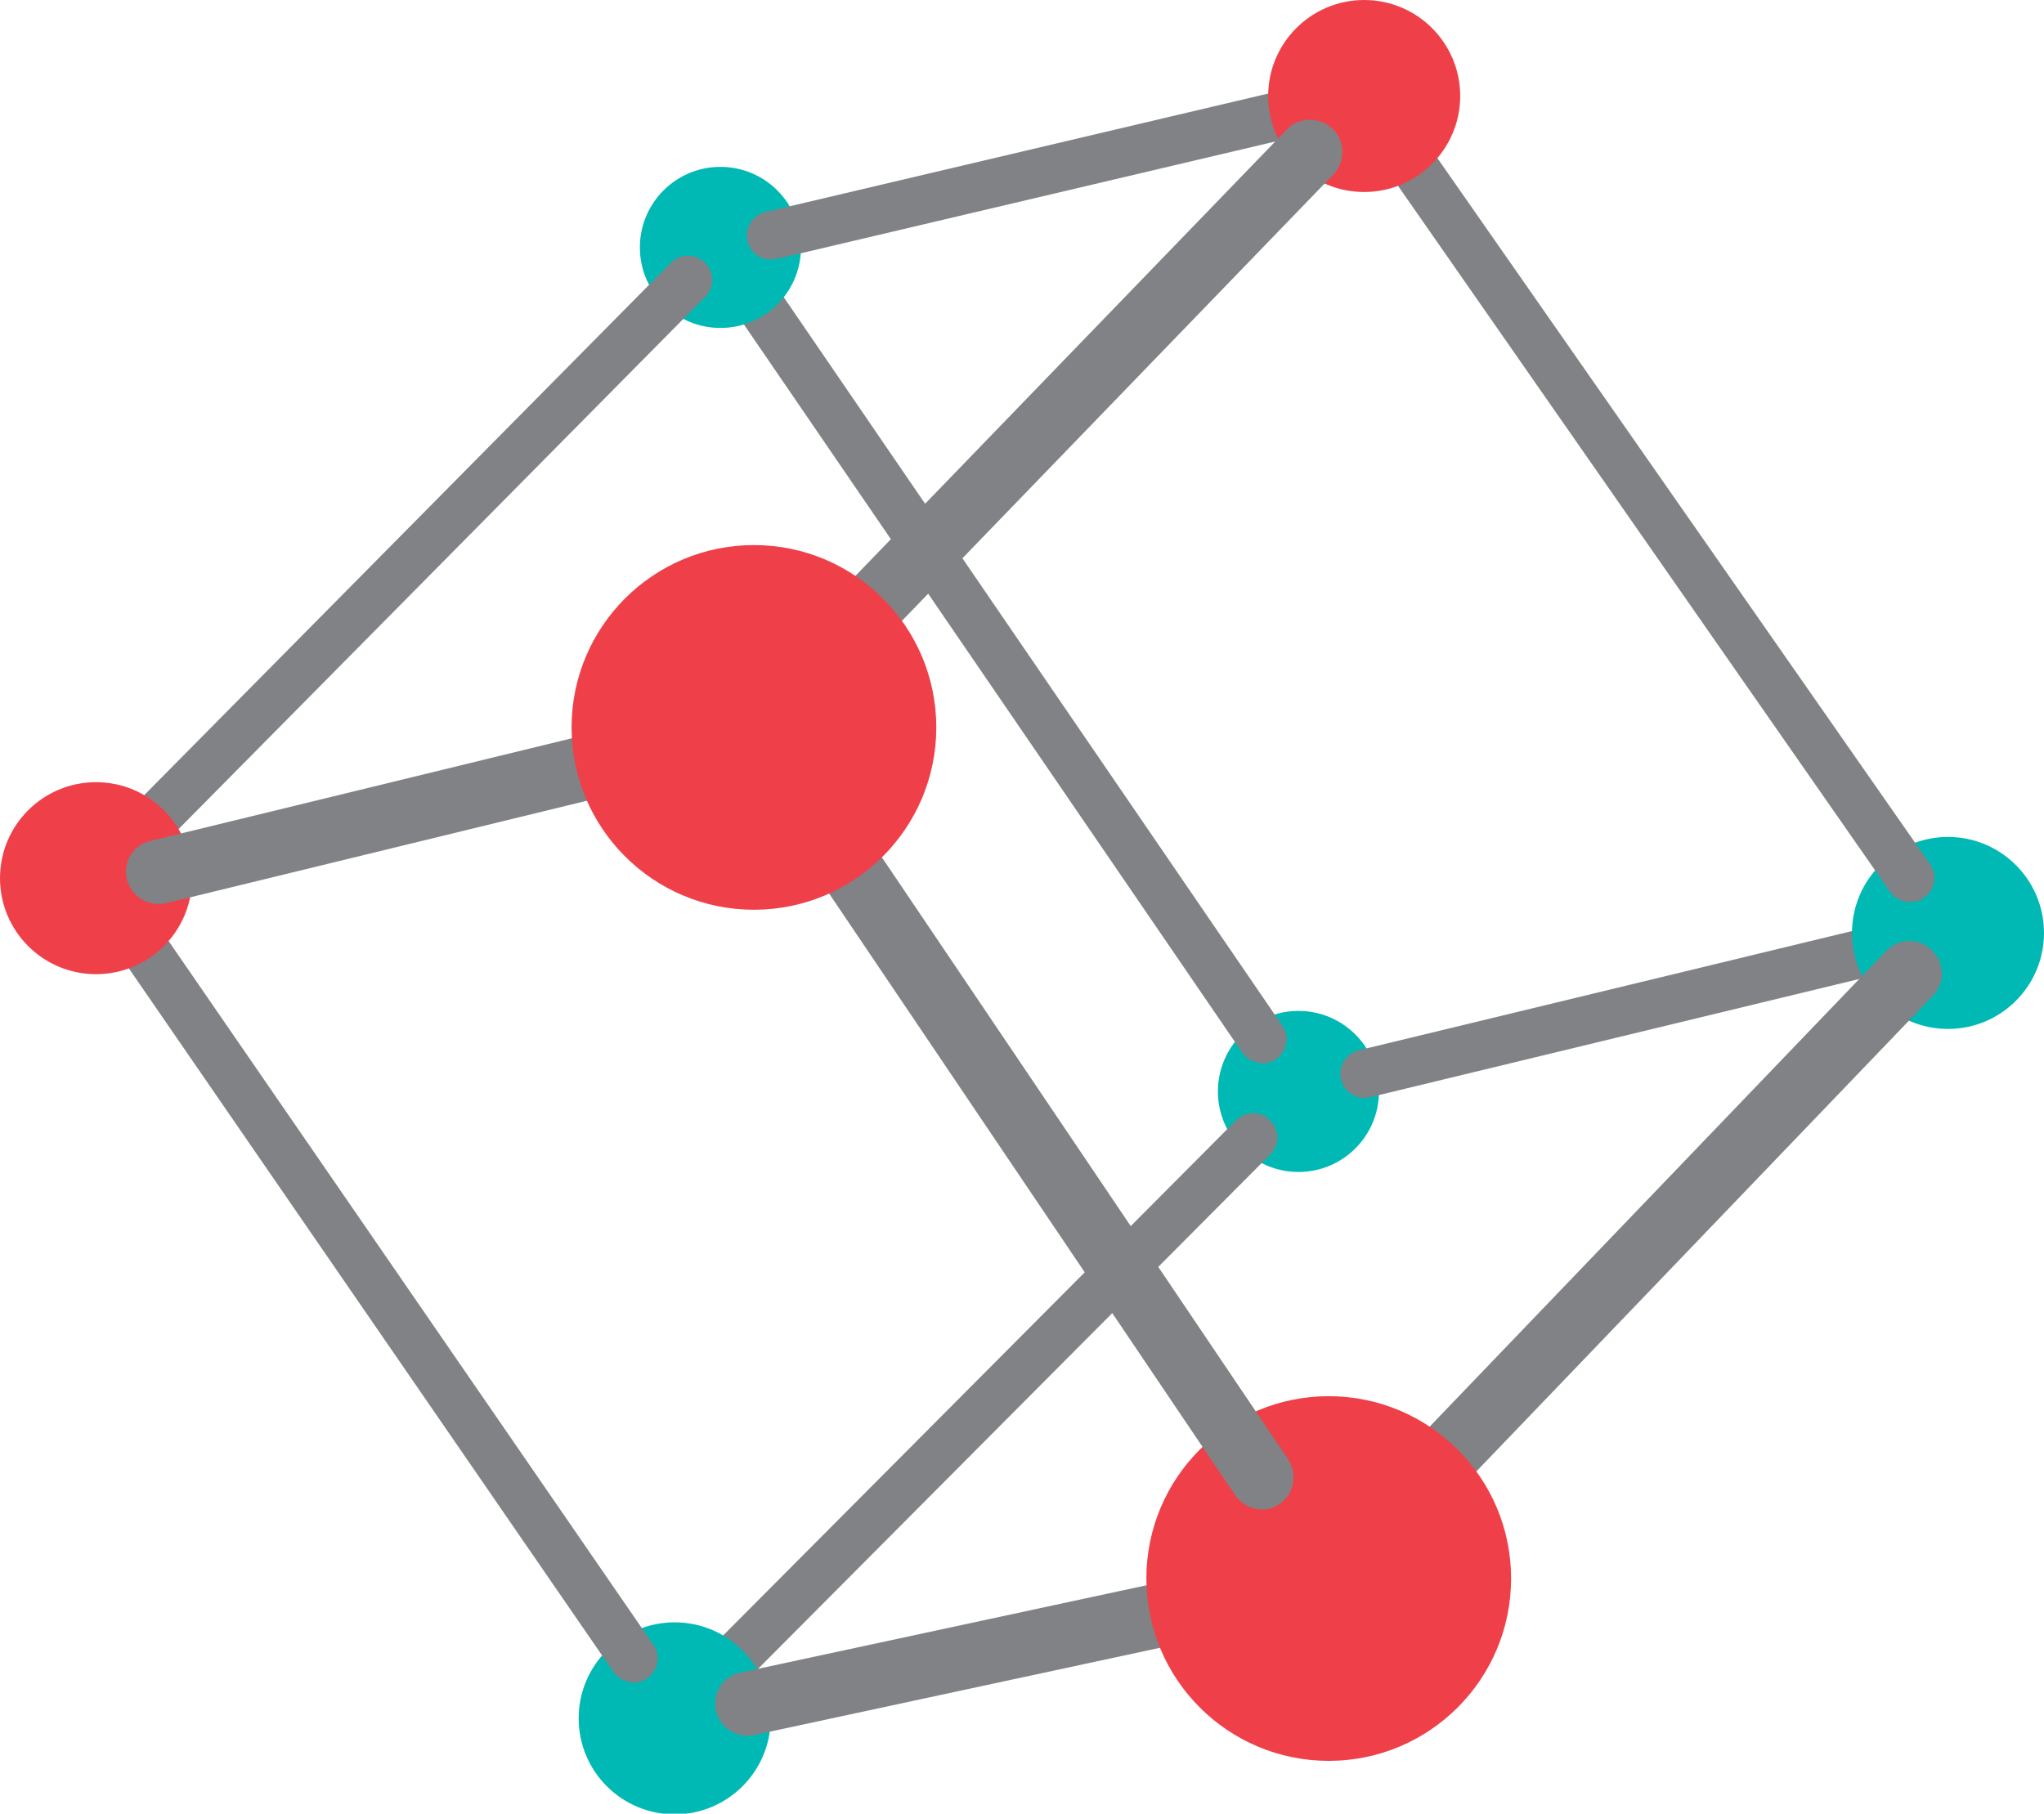
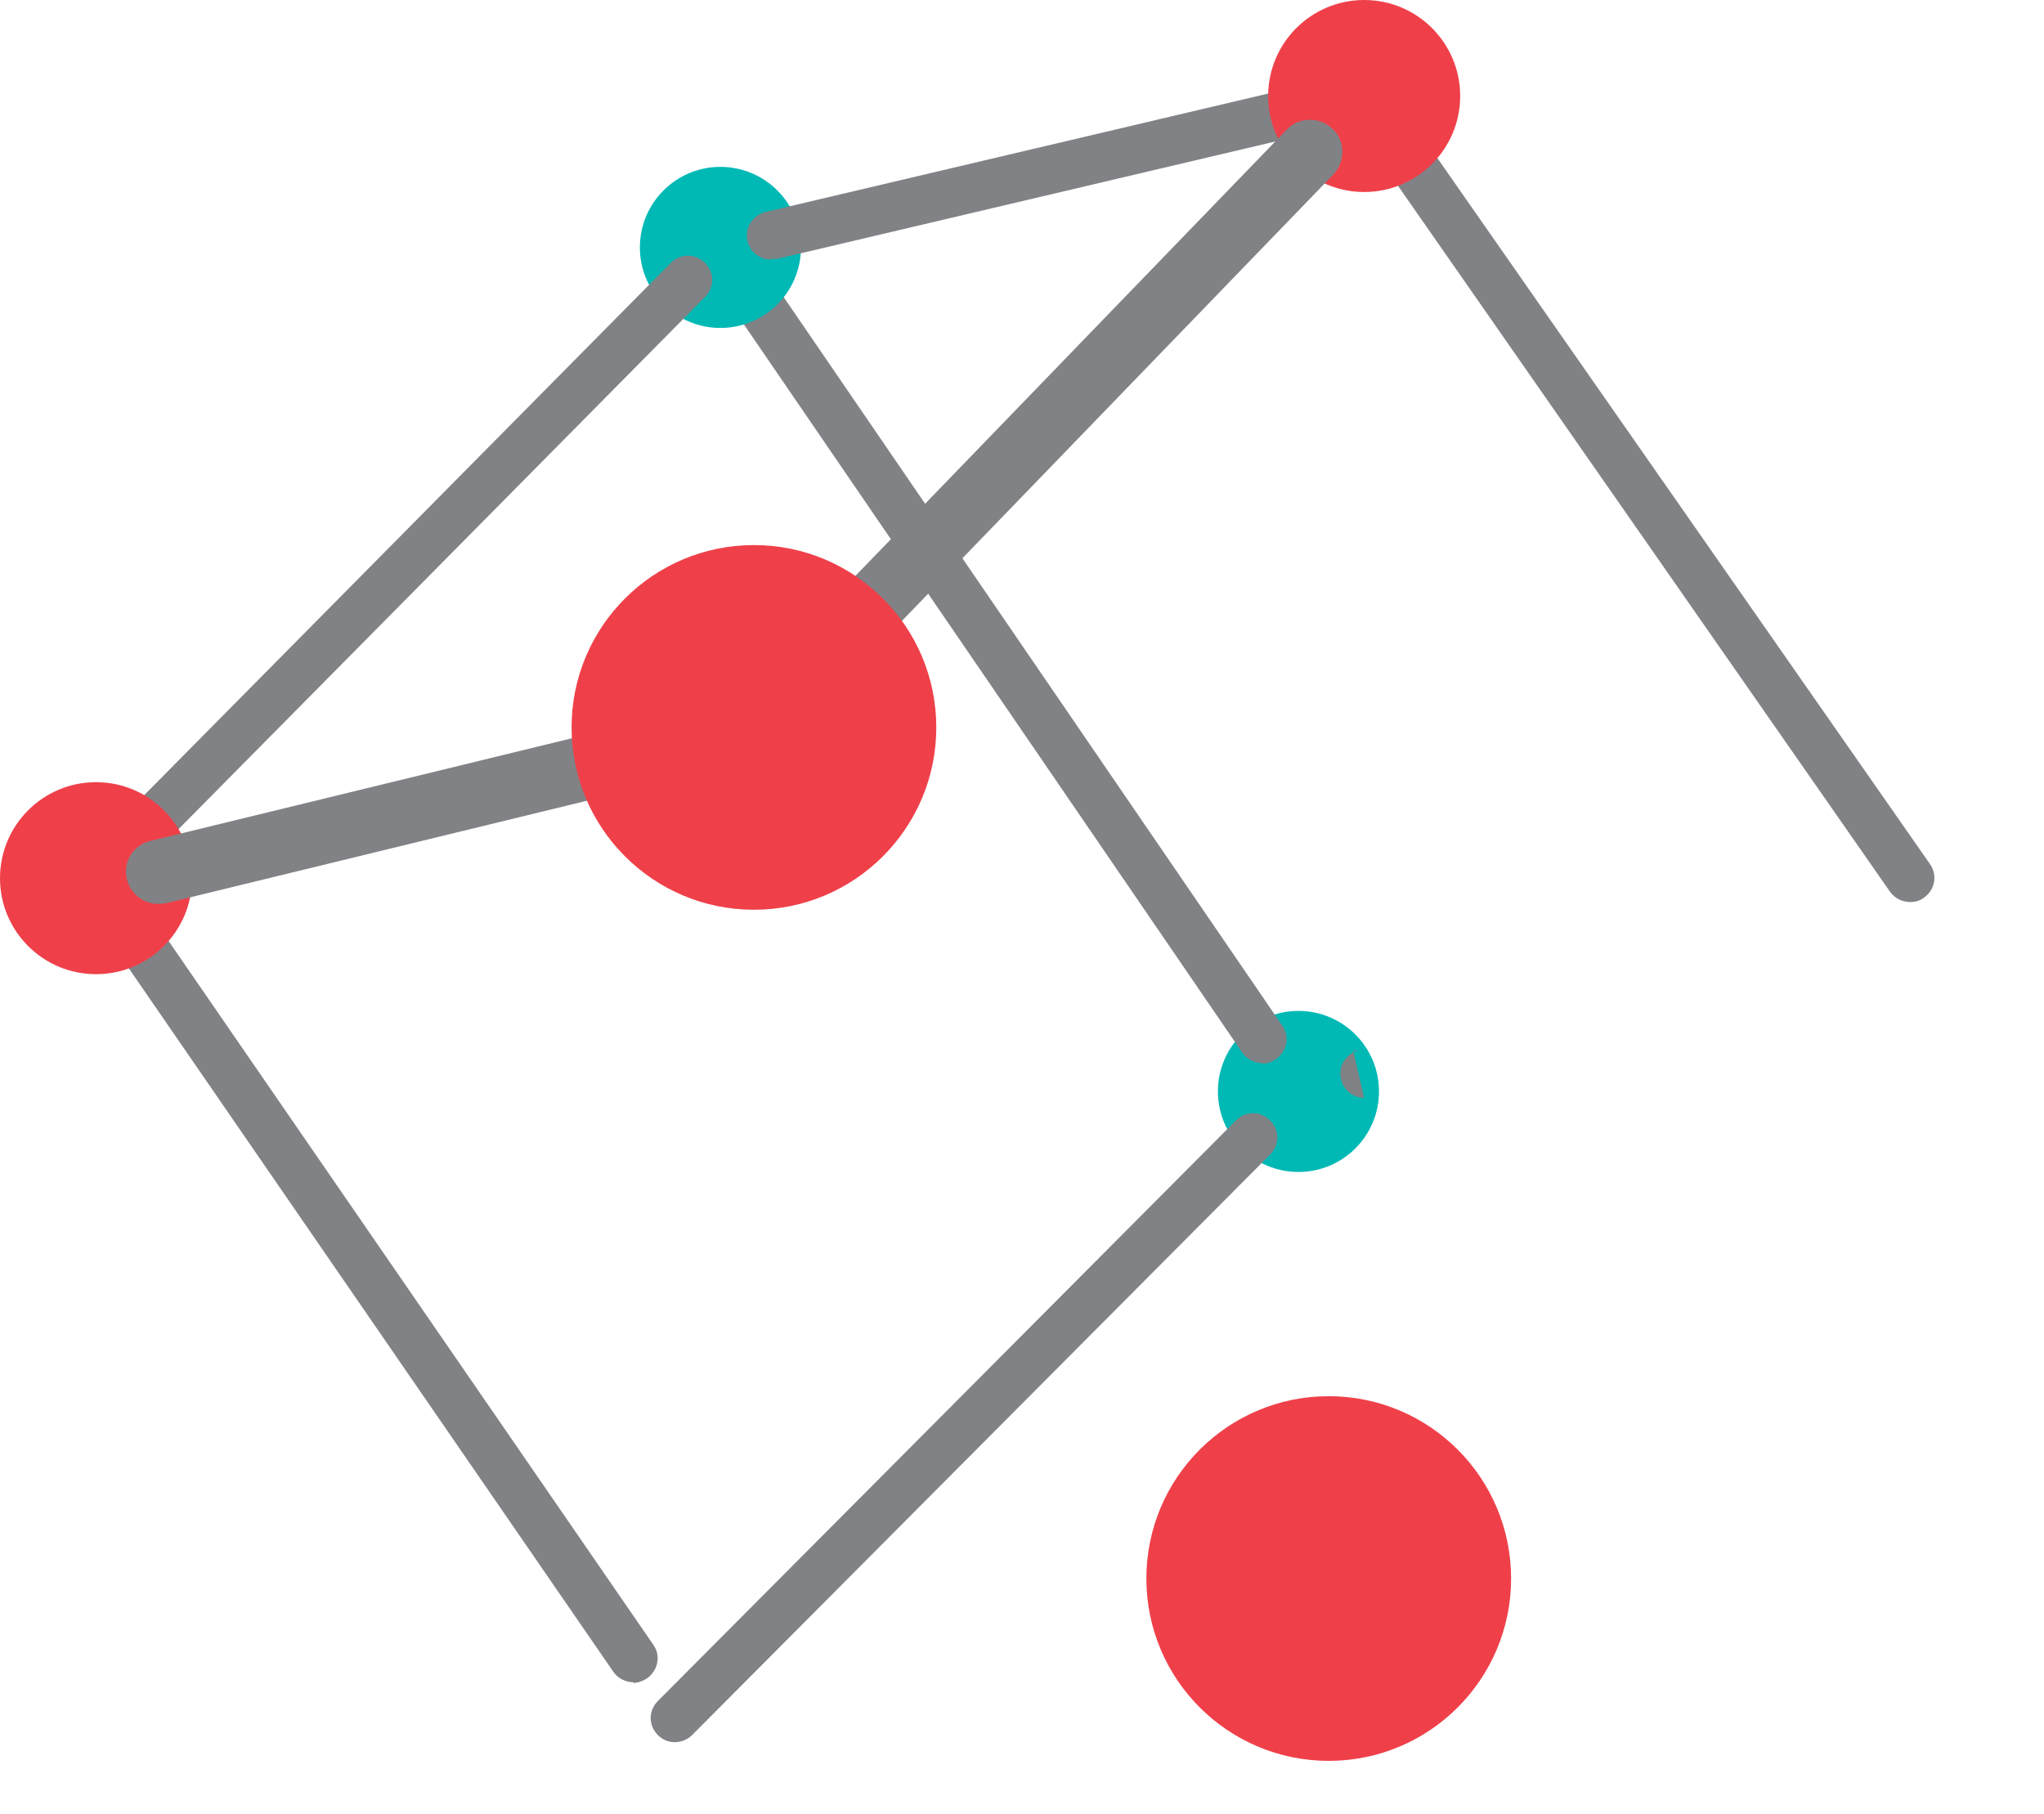
<svg xmlns="http://www.w3.org/2000/svg" id="Layer_2" data-name="Layer 2" viewBox="0 0 31.72 28.15">
  <defs>
    <style>
      .cls-1 {
        fill: #00b9b5;
      }

      .cls-2 {
        fill: #ef404a;
      }

      .cls-3 {
        fill: #808285;
      }
    </style>
  </defs>
  <g id="Layer_1-2" data-name="Layer 1">
    <g>
      <circle class="cls-1" cx="20.15" cy="16.94" r="1.25" />
      <g>
        <line class="cls-1" x1="11.18" y1="3.84" x2="19.59" y2="16.13" />
        <path class="cls-3" d="M19.59,16.5c-.12,0-.24-.06-.31-.16L10.87,4.05c-.12-.17-.07-.4.1-.52.17-.12.4-.07.52.1l8.41,12.29c.12.17.07.4-.1.52-.06.04-.14.07-.21.07Z" />
      </g>
      <circle class="cls-1" cx="11.18" cy="3.84" r="1.25" />
      <g>
        <line class="cls-1" x1="21.17" y1="16.67" x2="30.23" y2="14.48" />
-         <path class="cls-3" d="M21.17,17.04c-.17,0-.32-.12-.36-.29-.05-.2.08-.4.28-.45l9.06-2.19c.2-.06.4.07.45.28.05.2-.08.4-.28.45l-9.06,2.19s-.06.01-.09.01Z" />
+         <path class="cls-3" d="M21.17,17.04c-.17,0-.32-.12-.36-.29-.05-.2.08-.4.28-.45l9.06-2.19l-9.06,2.19s-.06.01-.09.01Z" />
      </g>
-       <circle class="cls-1" cx="30.23" cy="14.48" r="1.49" />
      <g>
        <line class="cls-1" x1="19.44" y1="17.66" x2="10.47" y2="26.67" />
        <path class="cls-3" d="M10.47,27.04c-.1,0-.19-.04-.26-.11-.15-.15-.15-.38,0-.53l8.97-9.01c.15-.15.38-.15.53,0,.15.15.15.38,0,.53l-8.97,9.01c-.07.07-.17.11-.27.11Z" />
      </g>
-       <circle class="cls-1" cx="10.47" cy="26.67" r="1.49" />
      <g>
        <line class="cls-1" x1="20.62" y1="24.5" x2="11.6" y2="26.44" />
-         <path class="cls-3" d="M11.6,26.94c-.23,0-.44-.16-.49-.39-.06-.27.11-.54.38-.59l9.02-1.94c.27-.05.54.11.59.38.06.27-.11.54-.38.59l-9.02,1.94s-.07.01-.11.01Z" />
      </g>
      <g>
        <line class="cls-1" x1="10.67" y1="4.35" x2="1.49" y2="13.63" />
        <path class="cls-3" d="M1.49,14c-.1,0-.19-.04-.26-.11-.15-.15-.15-.38,0-.53L10.41,4.08c.15-.15.38-.15.53,0,.15.15.15.38,0,.53L1.76,13.89c-.07.07-.17.11-.27.11Z" />
      </g>
      <g>
        <line class="cls-1" x1="1.49" y1="13.63" x2="9.83" y2="25.73" />
        <path class="cls-3" d="M9.83,26.11c-.12,0-.24-.06-.31-.16L1.18,13.84c-.12-.17-.07-.4.1-.52s.4-.07.52.1l8.34,12.11c.12.17.07.4-.1.52-.06.04-.14.07-.21.07Z" />
      </g>
      <circle class="cls-2" cx="1.49" cy="13.63" r="1.49" />
      <g>
        <line class="cls-1" x1="11.7" y1="11.29" x2="2.46" y2="13.53" />
        <path class="cls-3" d="M2.46,14.03c-.23,0-.43-.15-.49-.38-.07-.27.1-.54.37-.6l9.24-2.25c.27-.07.54.1.6.37.07.27-.1.54-.37.6l-9.24,2.25s-.08.01-.12.01Z" />
      </g>
      <g>
        <line class="cls-1" x1="11.96" y1="3.65" x2="21.17" y2="1.49" />
        <path class="cls-3" d="M11.96,4.03c-.17,0-.32-.12-.36-.29-.05-.2.08-.4.28-.45l9.21-2.17c.2-.05.4.08.45.28.05.2-.08.4-.28.45l-9.21,2.17s-.06,0-.09,0Z" />
      </g>
      <g>
        <line class="cls-1" x1="21.17" y1="1.49" x2="29.64" y2="13.63" />
        <path class="cls-3" d="M29.64,14c-.12,0-.24-.06-.31-.16L20.87,1.7c-.12-.17-.08-.4.09-.52.17-.12.4-.08.52.09l8.47,12.14c.12.17.08.4-.09.52-.06.05-.14.07-.21.07Z" />
      </g>
      <circle class="cls-2" cx="21.17" cy="1.49" r="1.49" />
      <g>
        <line class="cls-1" x1="11.7" y1="11.29" x2="20.33" y2="2.36" />
        <path class="cls-3" d="M11.7,11.79c-.12,0-.25-.05-.35-.14-.2-.19-.2-.51-.01-.71L19.97,2.01c.19-.2.51-.2.71-.01.2.19.2.51.01.71l-8.63,8.93c-.1.1-.23.15-.36.15Z" />
      </g>
      <g>
        <line class="cls-1" x1="20.62" y1="24.5" x2="29.63" y2="15.12" />
-         <path class="cls-3" d="M20.62,25c-.12,0-.25-.05-.35-.14-.2-.19-.21-.51-.01-.71l9.01-9.39c.19-.2.51-.21.71-.01.2.19.21.51.01.71l-9.01,9.39c-.1.1-.23.15-.36.15Z" />
      </g>
      <circle class="cls-2" cx="20.62" cy="24.5" r="2.83" />
      <g>
        <line class="cls-1" x1="10.67" y1="9.71" x2="19.59" y2="22.93" />
-         <path class="cls-3" d="M19.59,23.43c-.16,0-.32-.08-.42-.22l-8.92-13.22c-.15-.23-.09-.54.13-.69.23-.16.54-.09.69.13l8.92,13.22c.15.23.09.54-.13.69-.09.06-.18.09-.28.09Z" />
      </g>
      <circle class="cls-2" cx="11.7" cy="11.29" r="2.83" />
    </g>
  </g>
</svg>